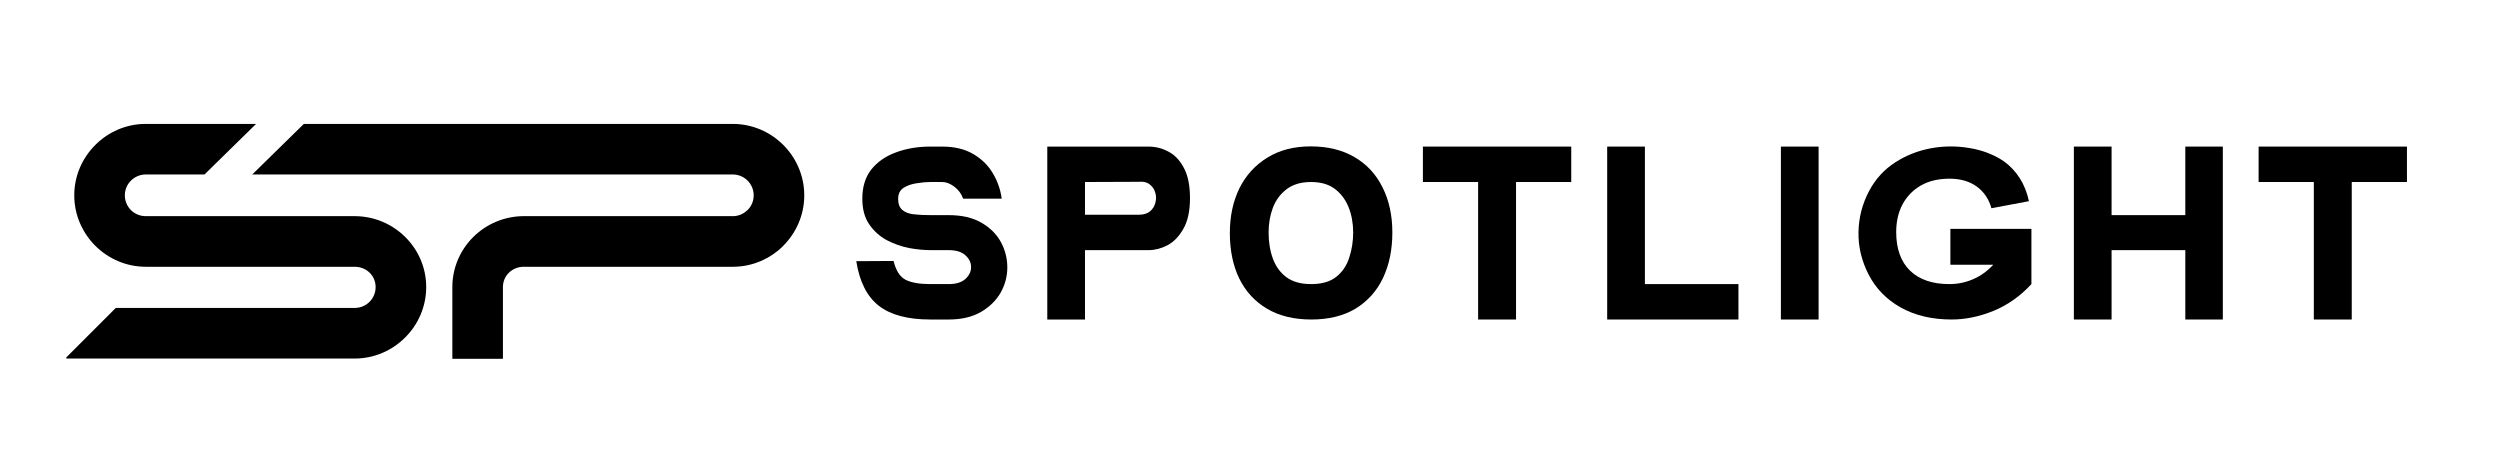
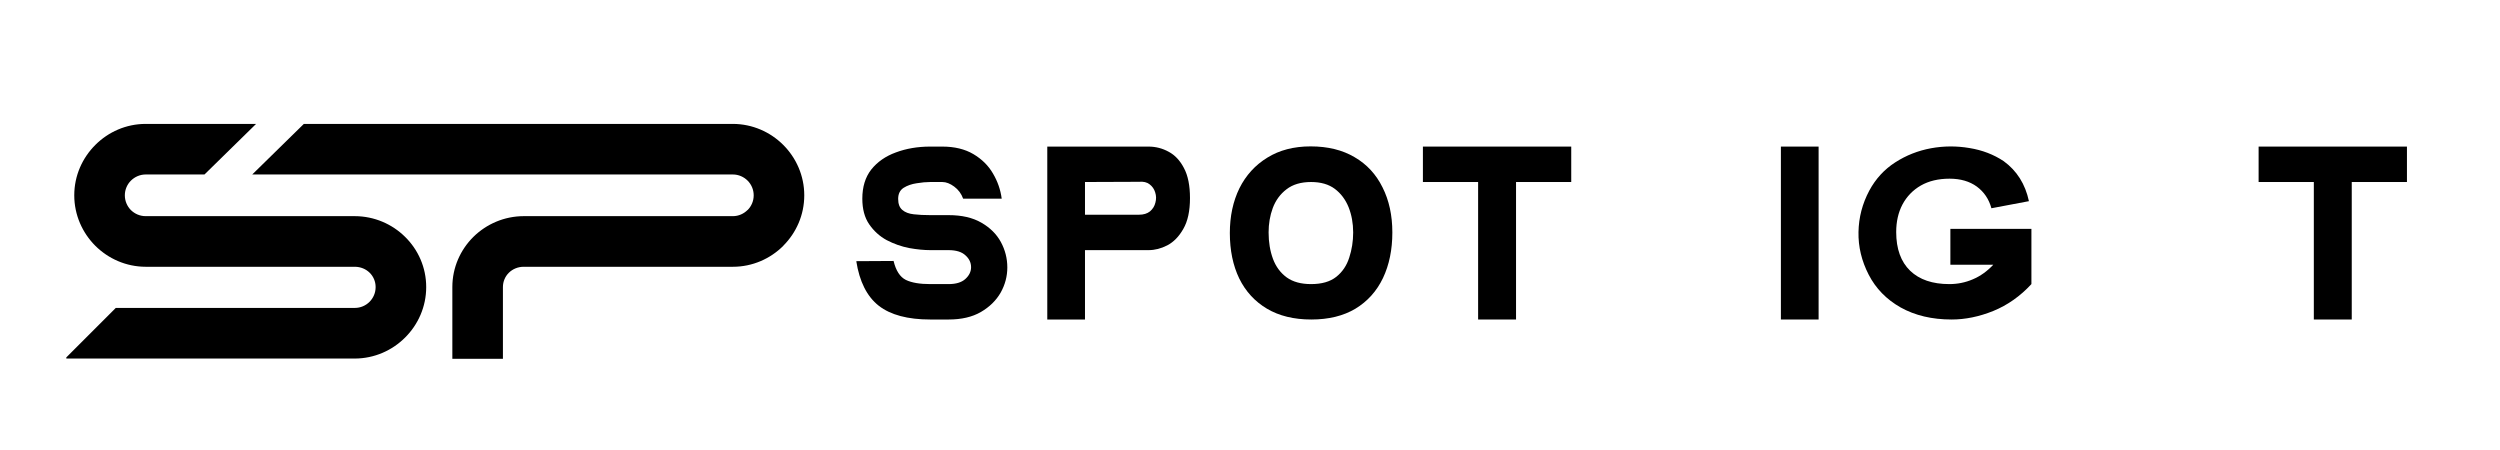
<svg xmlns="http://www.w3.org/2000/svg" width="250" zoomAndPan="magnify" viewBox="0 0 187.5 33.75" height="45" preserveAspectRatio="xMidYMid meet">
  <defs>
    <clipPath id="e6b5b7d66e">
      <path d="M 4.898 9.293 L 60.734 9.293 L 60.734 27 L 4.898 27 Z M 4.898 9.293 " />
    </clipPath>
  </defs>
  <g id="e19f076e61">
    <g clip-rule="nonzero" clip-path="url(#e6b5b7d66e)">
      <path style=" stroke:none;fill-rule:nonzero;fill:#000000;fill-opacity:1;" d="M 15.336 13.086 L 10.926 13.086 C 10.496 13.086 10.102 13.266 9.816 13.551 C 9.539 13.828 9.363 14.219 9.363 14.645 L 9.363 14.652 C 9.363 15.082 9.539 15.473 9.816 15.754 C 10.102 16.035 10.492 16.211 10.922 16.211 L 26.609 16.211 C 28.074 16.215 29.41 16.805 30.379 17.762 C 31.359 18.723 31.965 20.055 31.965 21.527 L 31.965 21.535 C 31.965 23.004 31.359 24.344 30.383 25.316 C 29.414 26.285 28.078 26.887 26.613 26.891 L 4.973 26.891 L 4.973 26.805 L 8.684 23.094 L 26.613 23.094 C 27.043 23.094 27.434 22.918 27.715 22.637 C 27.996 22.355 28.172 21.965 28.172 21.535 L 28.172 21.527 C 28.172 21.105 28 20.727 27.727 20.457 C 27.445 20.18 27.051 20.008 26.609 20.008 L 10.922 20.008 C 9.457 20.004 8.121 19.402 7.148 18.434 C 6.176 17.461 5.57 16.121 5.57 14.652 L 5.57 14.645 C 5.57 13.176 6.176 11.84 7.152 10.867 C 8.121 9.898 9.457 9.293 10.926 9.293 L 19.207 9.293 M 33.926 26.91 L 33.926 21.531 C 33.926 20.055 34.535 18.723 35.512 17.758 C 36.484 16.805 37.816 16.215 39.277 16.211 L 54.969 16.211 C 55.391 16.211 55.781 16.035 56.066 15.75 L 56.07 15.754 C 56.352 15.473 56.527 15.082 56.527 14.652 L 56.527 14.648 C 56.527 14.219 56.352 13.828 56.07 13.547 C 55.789 13.266 55.395 13.086 54.969 13.086 L 18.918 13.086 L 22.789 9.293 L 54.969 9.293 C 56.434 9.297 57.77 9.898 58.738 10.863 C 59.715 11.836 60.32 13.18 60.32 14.648 L 60.32 14.652 C 60.32 16.121 59.719 17.457 58.75 18.426 L 58.75 18.434 C 57.781 19.402 56.441 20.008 54.969 20.008 L 39.277 20.008 C 38.84 20.008 38.445 20.18 38.164 20.457 C 37.891 20.727 37.719 21.105 37.719 21.531 L 37.719 26.91 Z M 33.926 26.91 " />
    </g>
    <g style="fill:#000000;fill-opacity:1;">
      <g transform="translate(63.44, 23.963)">
        <path style="stroke:none" d="M 6.328 -12.969 L 7.234 -12.969 C 8.148 -12.969 8.926 -12.781 9.562 -12.406 C 10.195 -12.031 10.688 -11.547 11.031 -10.953 C 11.383 -10.359 11.602 -9.727 11.688 -9.062 L 8.797 -9.062 C 8.66 -9.438 8.438 -9.738 8.125 -9.969 C 7.82 -10.195 7.523 -10.312 7.234 -10.312 L 6.328 -10.312 C 6.023 -10.312 5.688 -10.281 5.312 -10.219 C 4.938 -10.164 4.609 -10.051 4.328 -9.875 C 4.055 -9.695 3.922 -9.422 3.922 -9.047 C 3.922 -8.672 4.023 -8.395 4.234 -8.219 C 4.441 -8.039 4.727 -7.93 5.094 -7.891 C 5.457 -7.848 5.867 -7.828 6.328 -7.828 L 7.703 -7.828 C 8.691 -7.828 9.508 -7.641 10.156 -7.266 C 10.812 -6.891 11.301 -6.406 11.625 -5.812 C 11.945 -5.219 12.109 -4.582 12.109 -3.906 C 12.109 -3.238 11.941 -2.609 11.609 -2.016 C 11.273 -1.43 10.781 -0.945 10.125 -0.562 C 9.477 -0.188 8.672 0 7.703 0 L 6.328 0 C 4.641 0 3.352 -0.344 2.469 -1.031 C 1.582 -1.727 1.02 -2.844 0.781 -4.375 L 3.578 -4.391 C 3.754 -3.66 4.062 -3.188 4.5 -2.969 C 4.938 -2.758 5.547 -2.656 6.328 -2.656 L 7.703 -2.656 C 8.254 -2.656 8.672 -2.781 8.953 -3.031 C 9.242 -3.289 9.391 -3.586 9.391 -3.922 C 9.391 -4.266 9.25 -4.562 8.969 -4.812 C 8.695 -5.07 8.273 -5.203 7.703 -5.203 L 6.344 -5.203 C 5.863 -5.203 5.332 -5.254 4.75 -5.359 C 4.164 -5.473 3.602 -5.672 3.062 -5.953 C 2.531 -6.242 2.094 -6.641 1.75 -7.141 C 1.406 -7.641 1.234 -8.281 1.234 -9.062 C 1.234 -9.945 1.457 -10.676 1.906 -11.25 C 2.363 -11.82 2.977 -12.25 3.75 -12.531 C 4.52 -12.82 5.379 -12.969 6.328 -12.969 Z M 6.328 -12.969 " />
      </g>
    </g>
    <g style="fill:#000000;fill-opacity:1;">
      <g transform="translate(77.171, 23.963)">
        <path style="stroke:none" d="M 8.969 -12.969 C 9.508 -12.969 10.016 -12.836 10.484 -12.578 C 10.953 -12.328 11.332 -11.922 11.625 -11.359 C 11.926 -10.797 12.078 -10.047 12.078 -9.109 C 12.078 -8.141 11.91 -7.367 11.578 -6.797 C 11.254 -6.223 10.852 -5.812 10.375 -5.562 C 9.906 -5.32 9.438 -5.203 8.969 -5.203 L 4.203 -5.203 L 4.203 0 L 1.375 0 L 1.375 -12.969 Z M 8.25 -10.328 L 4.203 -10.312 L 4.203 -7.859 L 8.25 -7.859 C 8.594 -7.859 8.867 -7.941 9.078 -8.109 C 9.285 -8.285 9.422 -8.504 9.484 -8.766 C 9.555 -9.023 9.551 -9.281 9.469 -9.531 C 9.395 -9.781 9.254 -9.984 9.047 -10.141 C 8.848 -10.297 8.582 -10.359 8.25 -10.328 Z M 8.25 -10.328 " />
      </g>
    </g>
    <g style="fill:#000000;fill-opacity:1;">
      <g transform="translate(91.254, 23.963)">
        <path style="stroke:none" d="M 7.047 -12.984 C 8.336 -12.984 9.438 -12.711 10.344 -12.172 C 11.258 -11.641 11.957 -10.883 12.438 -9.906 C 12.926 -8.938 13.172 -7.812 13.172 -6.531 C 13.172 -5.238 12.938 -4.098 12.469 -3.109 C 12 -2.129 11.312 -1.363 10.406 -0.812 C 9.5 -0.27 8.395 0 7.094 0 C 5.789 0 4.68 -0.27 3.766 -0.812 C 2.859 -1.352 2.164 -2.109 1.688 -3.078 C 1.219 -4.055 0.984 -5.191 0.984 -6.484 C 0.984 -7.742 1.223 -8.863 1.703 -9.844 C 2.191 -10.82 2.891 -11.586 3.797 -12.141 C 4.703 -12.703 5.785 -12.984 7.047 -12.984 Z M 7.078 -10.312 C 6.316 -10.312 5.703 -10.129 5.234 -9.766 C 4.766 -9.41 4.422 -8.941 4.203 -8.359 C 3.992 -7.785 3.891 -7.176 3.891 -6.531 C 3.891 -5.801 4 -5.141 4.219 -4.547 C 4.438 -3.961 4.781 -3.5 5.25 -3.156 C 5.719 -2.82 6.328 -2.656 7.078 -2.656 C 7.879 -2.656 8.508 -2.836 8.969 -3.203 C 9.426 -3.566 9.75 -4.047 9.938 -4.641 C 10.133 -5.234 10.234 -5.863 10.234 -6.531 C 10.234 -7.219 10.117 -7.848 9.891 -8.422 C 9.66 -8.992 9.316 -9.453 8.859 -9.797 C 8.398 -10.141 7.805 -10.312 7.078 -10.312 Z M 7.078 -10.312 " />
      </g>
    </g>
    <g style="fill:#000000;fill-opacity:1;">
      <g transform="translate(106.234, 23.963)">
        <path style="stroke:none" d="M 0.484 -12.969 L 11.609 -12.969 L 11.609 -10.312 L 7.469 -10.312 L 7.469 0 L 4.625 0 L 4.625 -10.312 L 0.484 -10.312 Z M 0.484 -12.969 " />
      </g>
    </g>
    <g style="fill:#000000;fill-opacity:1;">
      <g transform="translate(119.164, 23.963)">
-         <path style="stroke:none" d="M 1.375 -12.969 L 4.203 -12.969 L 4.203 -2.656 L 11.219 -2.656 L 11.219 0 L 1.375 0 Z M 1.375 -12.969 " />
-       </g>
+         </g>
    </g>
    <g style="fill:#000000;fill-opacity:1;">
      <g transform="translate(132.192, 23.963)">
        <path style="stroke:none" d="M 1.375 -12.969 L 4.203 -12.969 L 4.203 0 L 1.375 0 Z M 1.375 -12.969 " />
      </g>
    </g>
    <g style="fill:#000000;fill-opacity:1;">
      <g transform="translate(138.403, 23.963)">
        <path style="stroke:none" d="M 11.875 -11.875 C 12.863 -11.156 13.492 -10.156 13.766 -8.875 L 10.953 -8.344 C 10.766 -9.031 10.398 -9.57 9.859 -9.969 C 9.316 -10.363 8.633 -10.562 7.812 -10.562 C 6.977 -10.562 6.258 -10.391 5.656 -10.047 C 5.062 -9.703 4.602 -9.227 4.281 -8.625 C 3.969 -8.031 3.812 -7.344 3.812 -6.562 C 3.812 -5.301 4.16 -4.332 4.859 -3.656 C 5.555 -2.988 6.535 -2.656 7.797 -2.656 C 8.41 -2.656 9 -2.773 9.562 -3.016 C 10.125 -3.254 10.633 -3.617 11.094 -4.109 L 7.875 -4.109 L 7.875 -6.797 L 13.953 -6.797 L 13.953 -2.656 C 13.117 -1.75 12.164 -1.078 11.094 -0.641 C 10.031 -0.211 8.988 0 7.969 0 C 6.5 0 5.223 -0.301 4.141 -0.906 C 3.078 -1.508 2.281 -2.328 1.75 -3.359 C 1.219 -4.391 0.961 -5.457 0.984 -6.562 C 1.004 -7.656 1.273 -8.691 1.797 -9.672 C 2.273 -10.555 2.922 -11.258 3.734 -11.781 C 4.555 -12.312 5.453 -12.664 6.422 -12.844 C 7.391 -13.02 8.352 -13.023 9.312 -12.859 C 10.27 -12.703 11.125 -12.375 11.875 -11.875 Z M 11.875 -11.875 " />
      </g>
    </g>
    <g style="fill:#000000;fill-opacity:1;">
      <g transform="translate(154.165, 23.963)">
-         <path style="stroke:none" d="M 9.734 -12.969 L 12.547 -12.969 L 12.547 0 L 9.734 0 L 9.734 -5.203 L 4.203 -5.203 L 4.203 0 L 1.375 0 L 1.375 -12.969 L 4.203 -12.969 L 4.203 -7.828 L 9.734 -7.828 Z M 9.734 -12.969 " />
-       </g>
+         </g>
    </g>
    <g style="fill:#000000;fill-opacity:1;">
      <g transform="translate(168.912, 23.963)">
        <path style="stroke:none" d="M 0.484 -12.969 L 11.609 -12.969 L 11.609 -10.312 L 7.469 -10.312 L 7.469 0 L 4.625 0 L 4.625 -10.312 L 0.484 -10.312 Z M 0.484 -12.969 " />
      </g>
    </g>
  </g>
</svg>